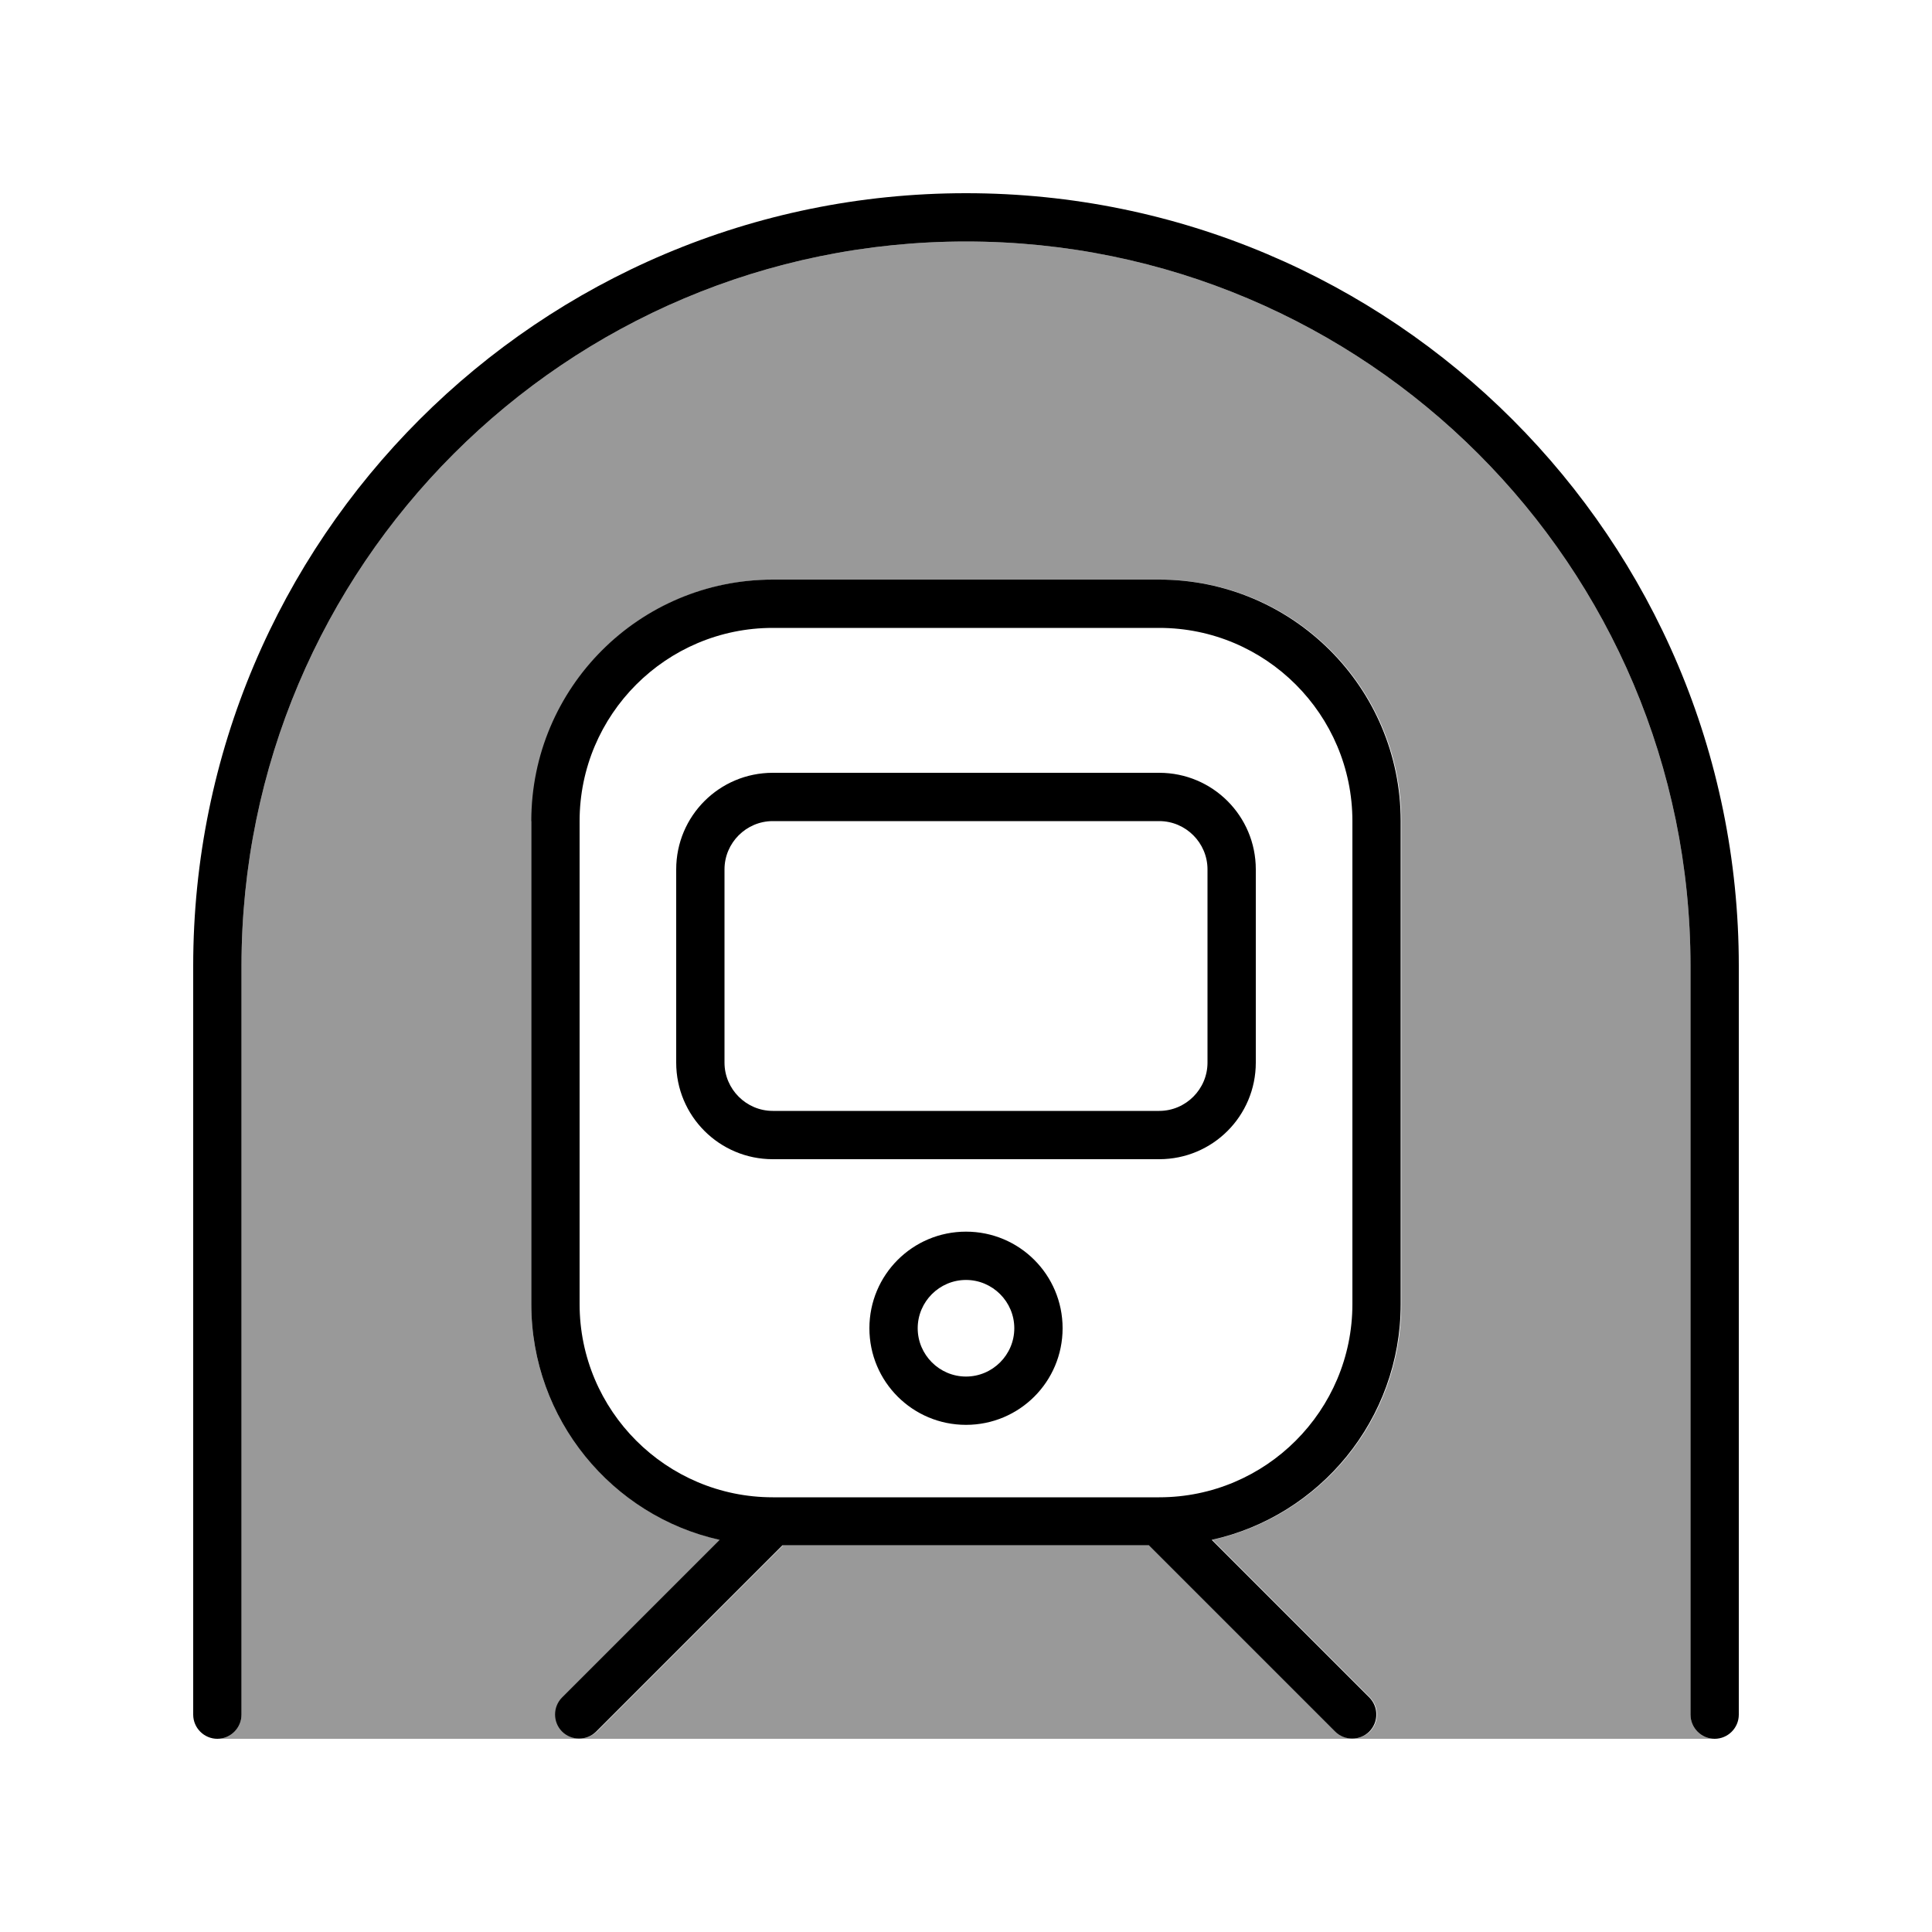
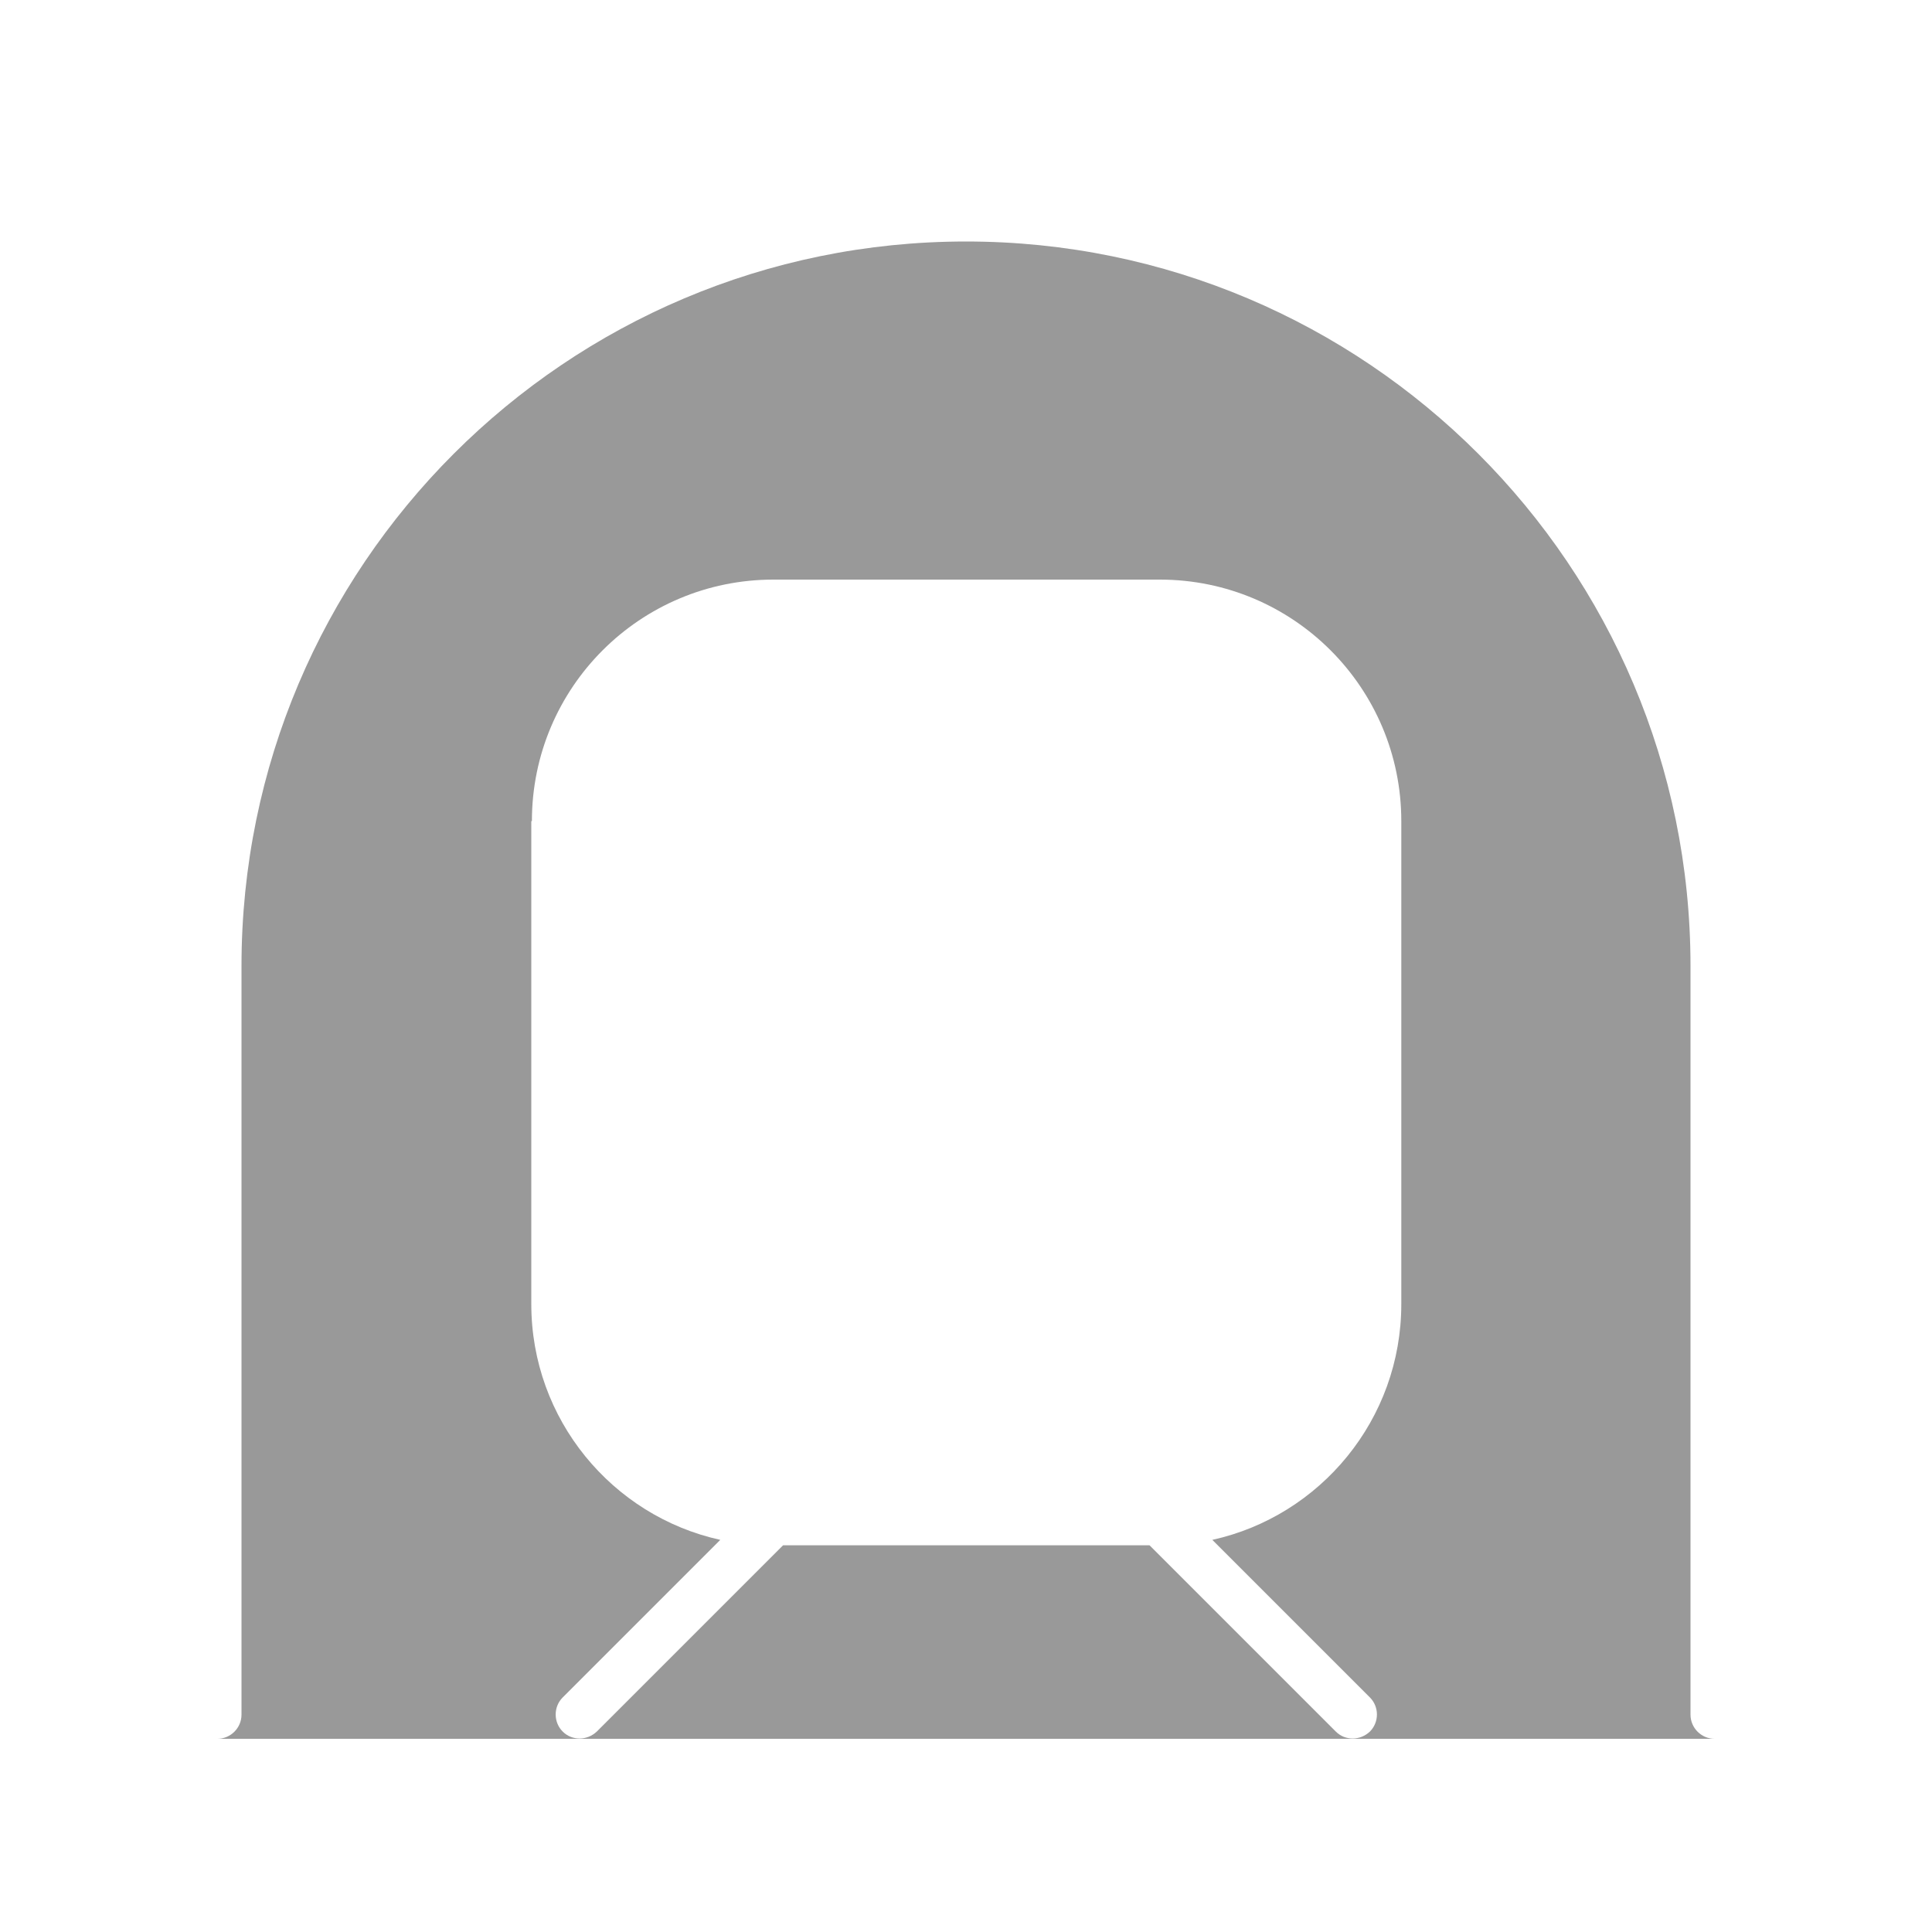
<svg xmlns="http://www.w3.org/2000/svg" viewBox="0 0 640 640">
  <path opacity=".4" fill="currentColor" d="M72 576C76.4 576 80 572.4 80 568L80 320C80 187.5 187.5 80 320 80C452.5 80 560 187.5 560 320L560 568C560 572.4 563.6 576 568 576L72 576zM176 272L176 432C176 470.2 202.8 502.2 238.6 510.1L186.4 562.3C183.3 565.4 183.3 570.5 186.4 573.6C188 575.2 190 575.9 192 575.9C194.1 575.9 196.1 575.1 197.7 573.6L259.4 511.9L380.8 511.9L442.5 573.6C444.1 575.2 446.1 575.9 448.1 575.9C450.2 575.9 452.2 575.1 453.8 573.6C456.9 570.5 456.9 565.4 453.8 562.3L401.6 510.1C437.4 502.2 464.2 470.2 464.2 432L464.2 272C464.2 227.8 428.4 192 384.2 192L256.2 192C212 192 176.2 227.8 176.2 272z" />
-   <path fill="currentColor" d="M320 80C187.5 80 80 187.5 80 320L80 568C80 572.4 76.4 576 72 576C67.6 576 64 572.4 64 568L64 320C64 178.6 178.6 64 320 64C461.4 64 576 178.6 576 320L576 568C576 572.4 572.4 576 568 576C563.6 576 560 572.4 560 568L560 320C560 187.5 452.5 80 320 80zM256 208C220.7 208 192 236.7 192 272L192 432C192 467.3 220.7 496 256 496L384 496C419.3 496 448 467.3 448 432L448 272C448 236.7 419.3 208 384 208L256 208zM256 192L384 192C428.2 192 464 227.8 464 272L464 432C464 470.2 437.2 502.2 401.4 510.1L453.6 562.3C456.7 565.4 456.7 570.5 453.6 573.6C450.5 576.7 445.4 576.7 442.3 573.6L380.6 511.9L259.2 511.9L197.5 573.6C194.4 576.7 189.3 576.7 186.2 573.6C183.1 570.5 183.1 565.4 186.2 562.3L238.4 510.1C202.8 502.2 176 470.2 176 432L176 272C176 227.8 211.8 192 256 192zM336 440C336 431.2 328.8 424 320 424C311.2 424 304 431.2 304 440C304 448.8 311.2 456 320 456C328.8 456 336 448.8 336 440zM288 440C288 422.3 302.3 408 320 408C337.7 408 352 422.3 352 440C352 457.7 337.7 472 320 472C302.3 472 288 457.7 288 440zM256 272C247.2 272 240 279.2 240 288L240 352C240 360.8 247.2 368 256 368L384 368C392.8 368 400 360.8 400 352L400 288C400 279.2 392.8 272 384 272L256 272zM224 288C224 270.3 238.3 256 256 256L384 256C401.7 256 416 270.3 416 288L416 352C416 369.7 401.7 384 384 384L256 384C238.3 384 224 369.7 224 352L224 288z" />
</svg>